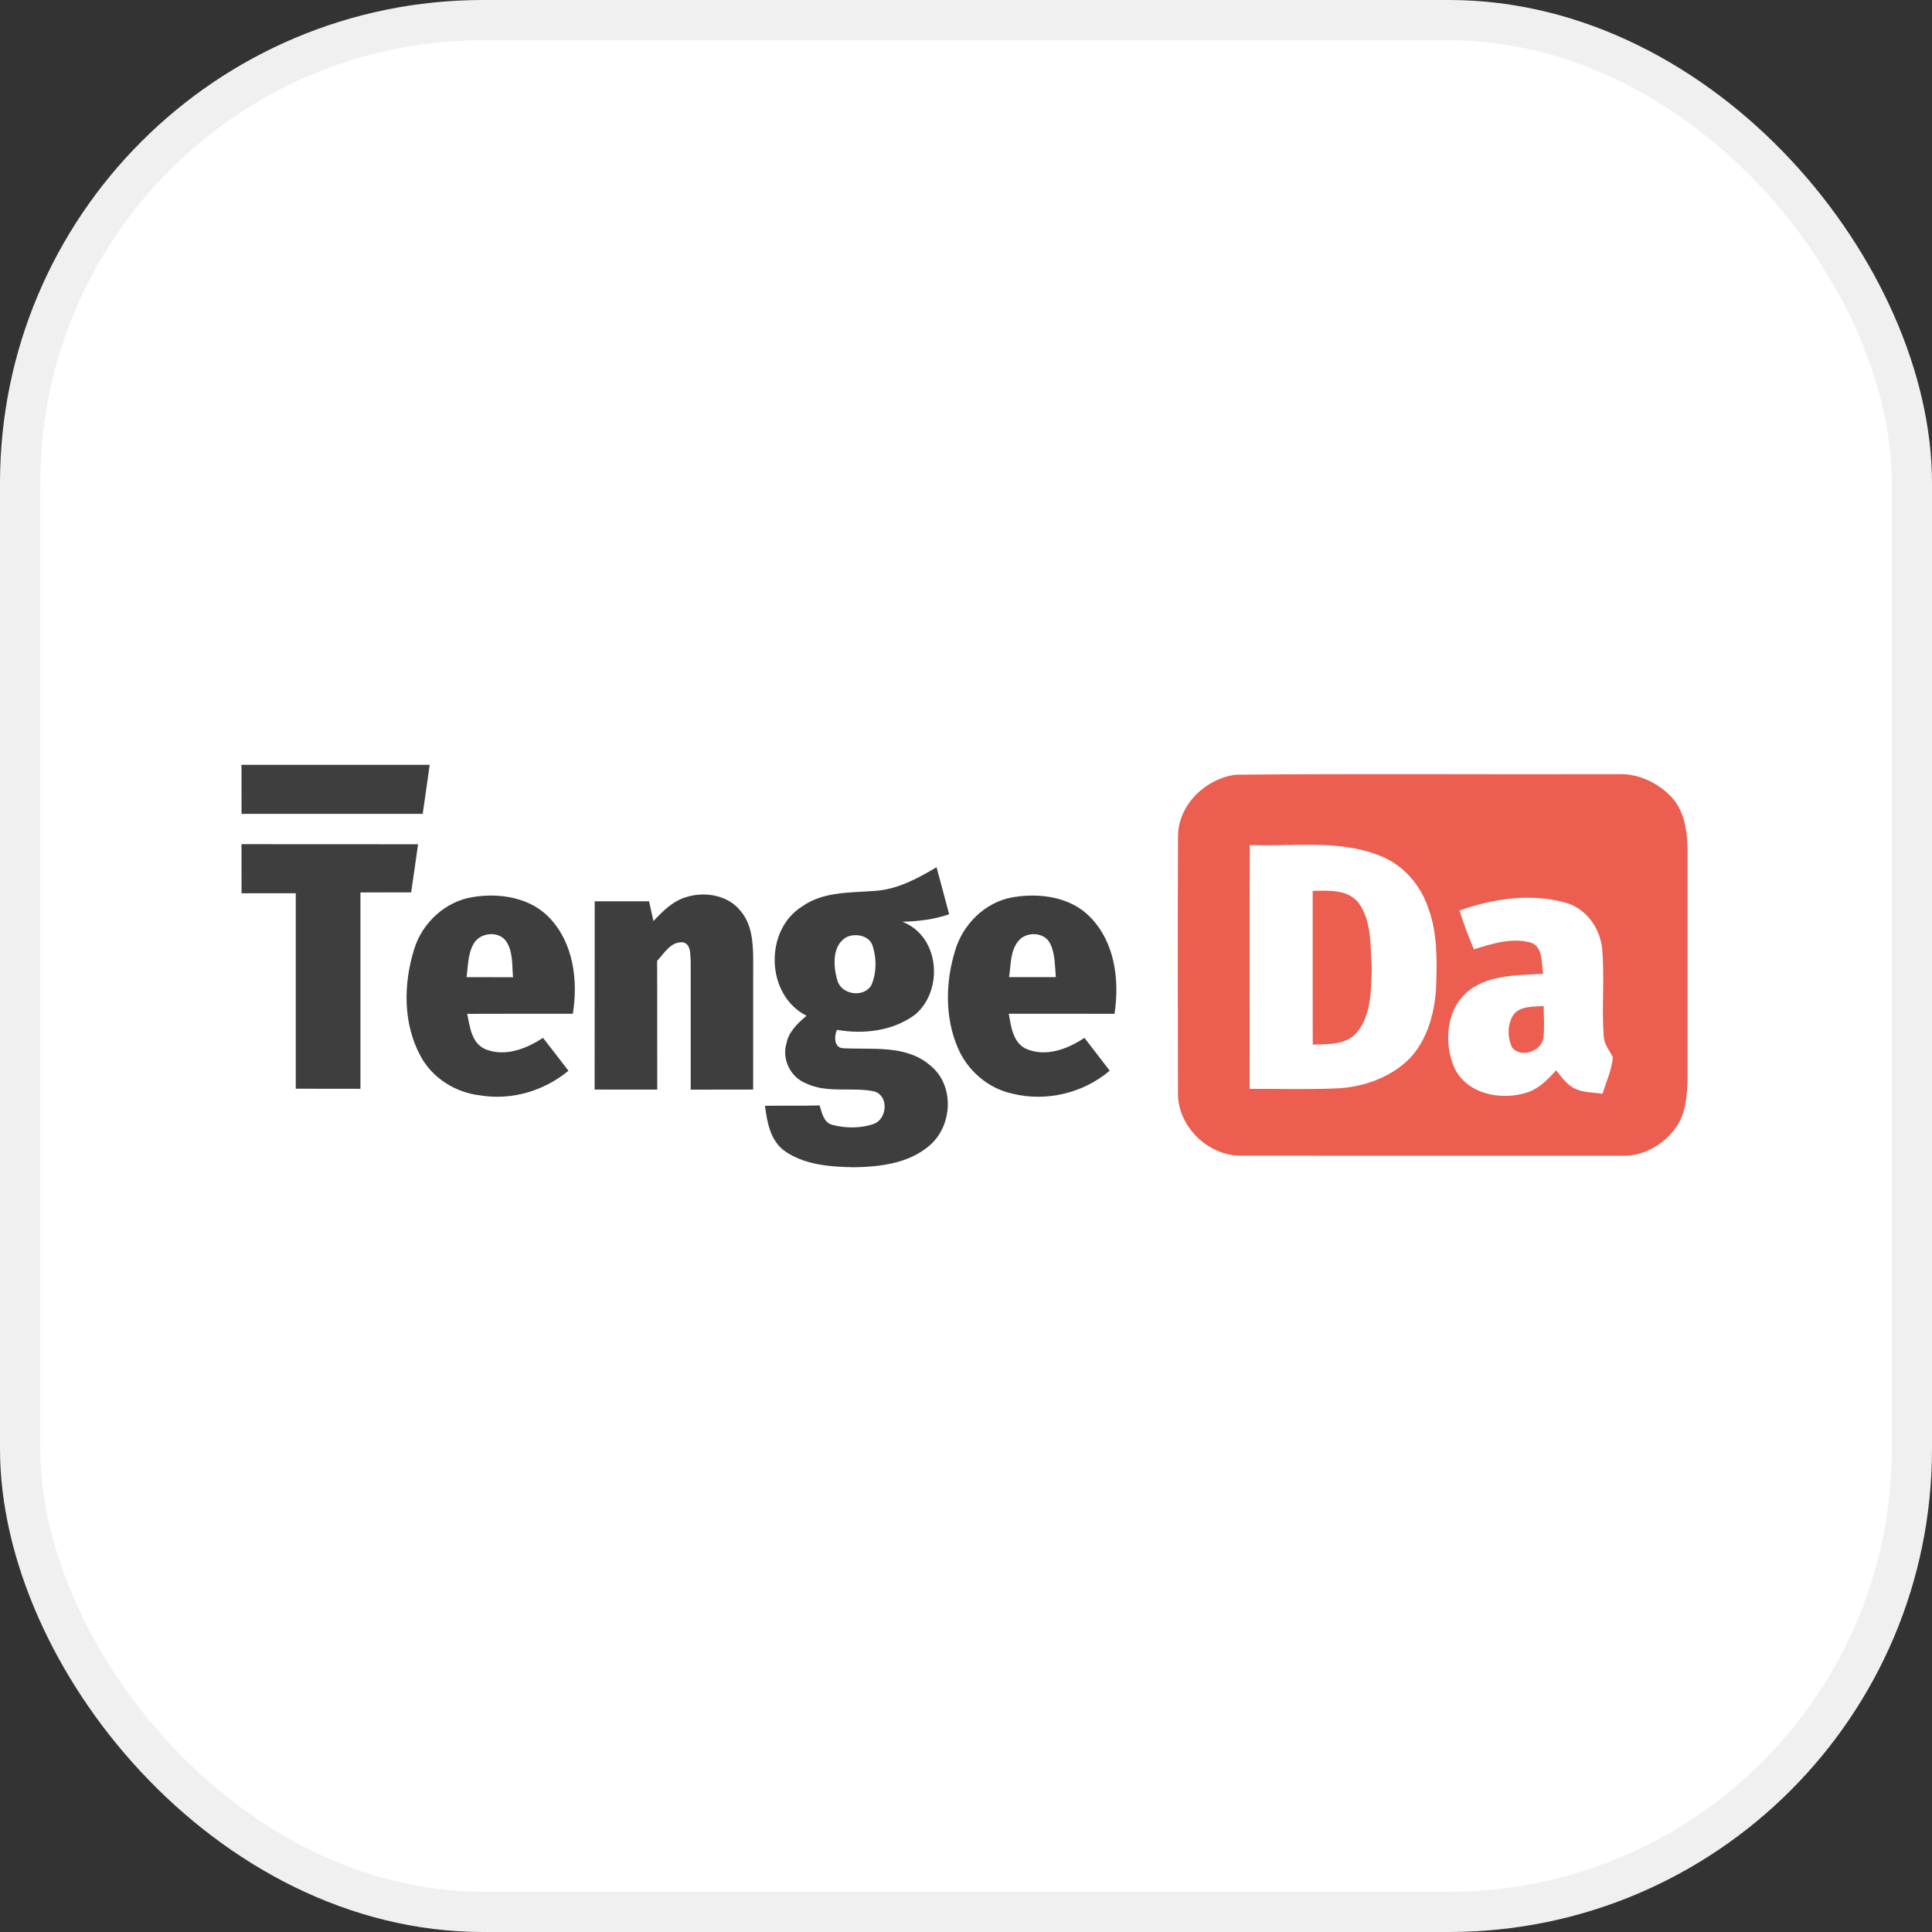
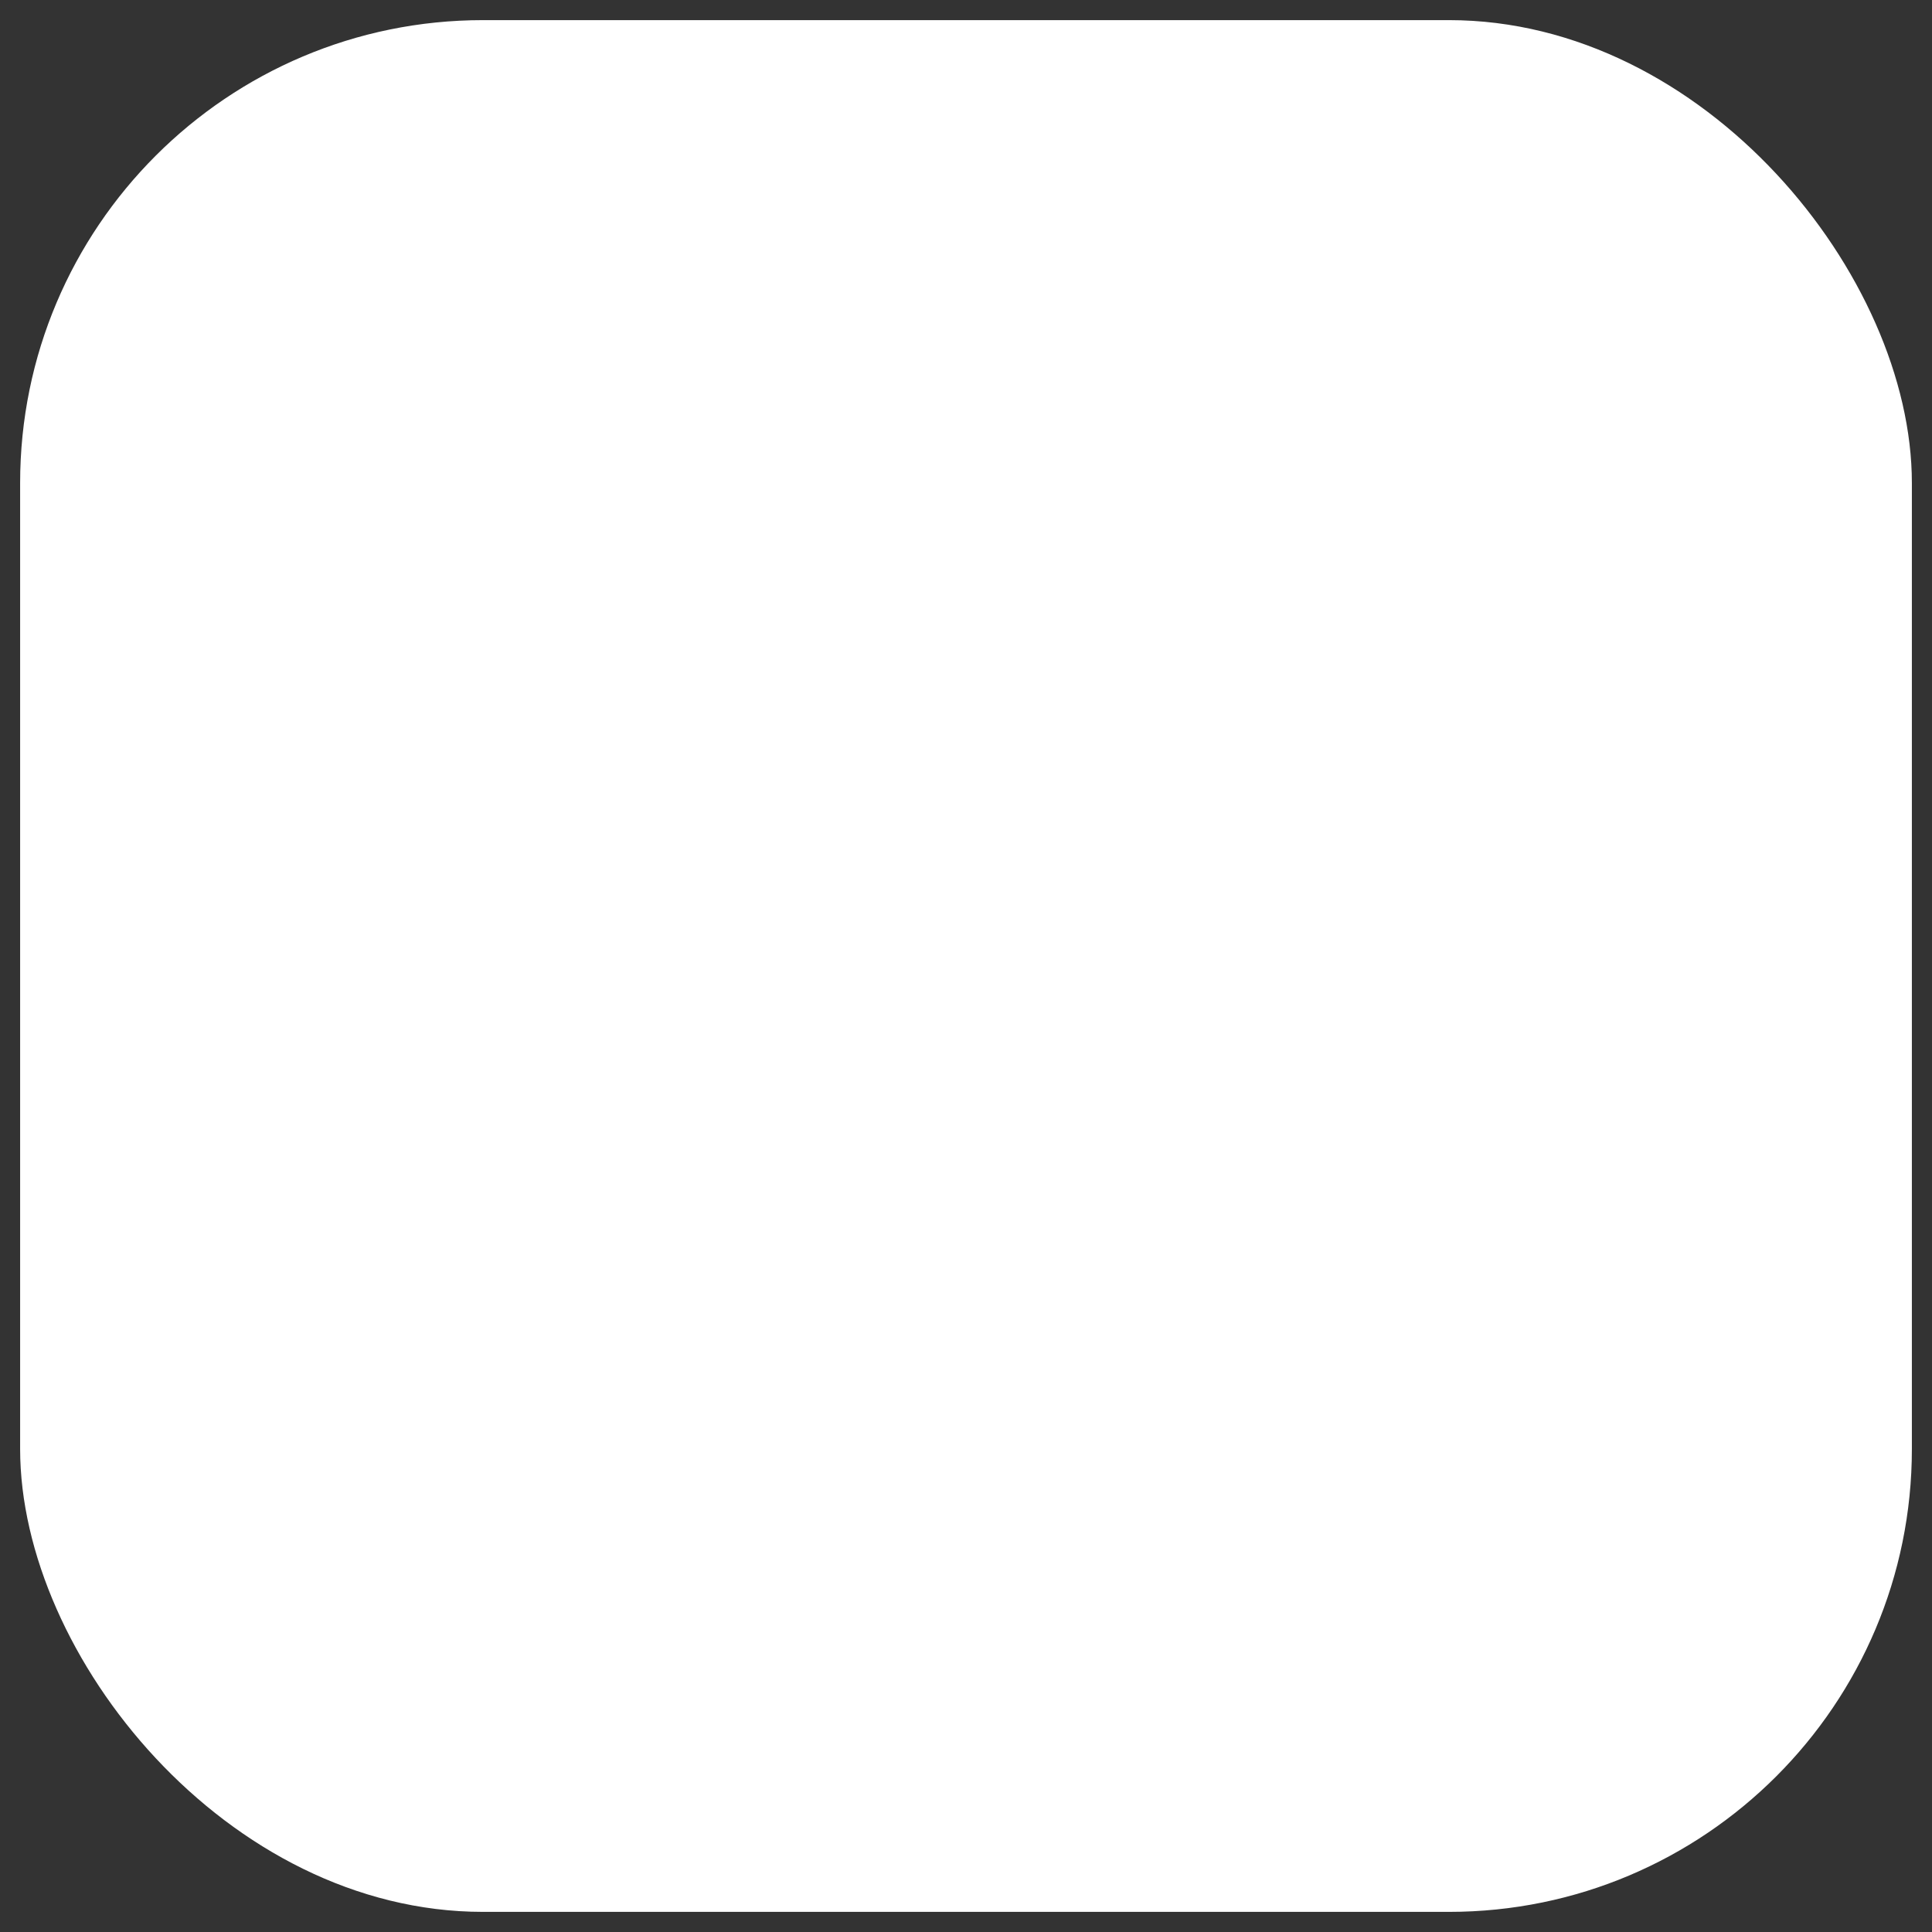
<svg xmlns="http://www.w3.org/2000/svg" width="48" height="48" viewBox="0 0 48 48" fill="none">
  <rect x="0" y="0" width="48" height="48" fill="#333333" stroke="none" />
  <rect x="0.5" y="0.5" width="47" height="47" rx="11.5" fill="white" />
-   <rect x="0.5" y="0.5" width="47" height="47" rx="11.5" stroke="#F0F0F0" />
  <g clip-path="url(#clip0_6695_2610)">
    <path d="M31.046 27.052C31.05 25.033 31.041 23.014 31.051 20.994C32.116 21.039 33.229 20.853 34.248 21.247C34.841 21.462 35.286 21.972 35.482 22.555C35.714 23.178 35.702 23.851 35.68 24.504C35.649 25.149 35.471 25.826 35.012 26.308C34.533 26.78 33.852 27.017 33.183 27.042C32.471 27.071 31.758 27.05 31.046 27.052ZM32.612 22.133C32.613 23.407 32.609 24.68 32.615 25.954C32.989 25.938 33.445 25.969 33.709 25.651C34.079 25.209 34.059 24.598 34.083 24.057C34.038 23.509 34.093 22.894 33.749 22.427C33.475 22.089 33.004 22.127 32.612 22.133Z" fill="white" />
    <path d="M36.259 22.623C37.084 22.328 38.007 22.188 38.865 22.419C39.388 22.55 39.741 23.035 39.802 23.549C39.87 24.28 39.789 25.018 39.843 25.751C39.853 25.947 39.989 26.1 40.07 26.27C40.042 26.584 39.906 26.875 39.813 27.173C39.594 27.142 39.366 27.146 39.16 27.061C38.939 26.972 38.806 26.766 38.66 26.592C38.456 26.816 38.236 27.05 37.937 27.144C37.297 27.348 36.454 27.189 36.14 26.544C35.855 25.913 35.928 25.041 36.515 24.594C37.035 24.207 37.724 24.235 38.343 24.193C38.285 23.934 38.351 23.546 38.044 23.423C37.569 23.286 37.072 23.444 36.618 23.586C36.483 23.271 36.364 22.948 36.259 22.623ZM37.594 25.221C37.445 25.462 37.451 25.781 37.571 26.032C37.801 26.294 38.284 26.12 38.346 25.798C38.374 25.531 38.355 25.261 38.351 24.993C38.092 25.018 37.766 24.984 37.594 25.221Z" fill="white" />
-     <path d="M6 19.001C7.559 19 9.117 19 10.676 19.001C10.618 19.407 10.562 19.814 10.502 20.22C9.001 20.22 7.501 20.219 6.001 20.22C6.001 19.813 6.001 19.407 6 19.001Z" fill="#3E3E3E" />
    <path d="M6 20.973C7.462 20.976 8.925 20.973 10.387 20.975C10.332 21.374 10.273 21.772 10.215 22.171C9.795 22.171 9.375 22.172 8.955 22.172C8.955 23.798 8.956 25.424 8.955 27.051C8.419 27.049 7.884 27.05 7.348 27.049C7.349 25.43 7.347 23.812 7.348 22.193C6.899 22.193 6.45 22.193 6.001 22.193C6.001 21.786 6.001 21.38 6 20.973Z" fill="#3E3E3E" />
    <path d="M21.75 22.133C22.305 22.094 22.801 21.823 23.268 21.546C23.371 21.935 23.481 22.324 23.581 22.714C23.207 22.846 22.812 22.89 22.417 22.901C23.346 23.251 23.451 24.595 22.742 25.203C22.193 25.614 21.461 25.703 20.796 25.586C20.719 25.74 20.719 26.039 20.952 26.043C21.67 26.083 22.502 25.954 23.093 26.456C23.727 26.942 23.677 27.978 23.08 28.472C22.569 28.906 21.86 28.991 21.211 29C20.618 28.989 19.98 28.943 19.483 28.588C19.135 28.328 19.057 27.873 19.006 27.473C19.459 27.467 19.91 27.475 20.363 27.465C20.422 27.646 20.459 27.883 20.674 27.946C21.011 28.034 21.385 28.038 21.715 27.921C22.047 27.793 22.085 27.216 21.716 27.115C21.159 26.999 20.55 27.172 20.018 26.913C19.639 26.76 19.422 26.317 19.538 25.928C19.593 25.634 19.819 25.422 20.038 25.236C19.025 24.726 18.98 23.115 19.927 22.521C20.456 22.145 21.132 22.182 21.75 22.133ZM21.044 23.277C20.664 23.475 20.701 24.011 20.805 24.36C20.905 24.715 21.454 24.796 21.646 24.482C21.781 24.177 21.782 23.814 21.68 23.499C21.602 23.247 21.265 23.18 21.044 23.277Z" fill="#3E3E3E" />
    <path d="M17.069 22.282C17.534 22.143 18.106 22.247 18.408 22.644C18.675 22.961 18.706 23.392 18.713 23.785C18.713 24.881 18.712 25.976 18.712 27.07C18.195 27.071 17.678 27.071 17.16 27.072C17.158 26.006 17.162 24.94 17.16 23.874C17.143 23.717 17.176 23.473 16.979 23.414C16.673 23.376 16.506 23.683 16.326 23.872C16.332 24.938 16.326 26.004 16.329 27.071C15.81 27.071 15.292 27.072 14.773 27.07C14.777 25.511 14.773 23.952 14.775 22.393C15.225 22.391 15.675 22.394 16.125 22.392C16.161 22.556 16.199 22.72 16.235 22.884C16.469 22.633 16.726 22.376 17.069 22.282Z" fill="#3E3E3E" />
    <path d="M10.287 23.593C10.481 22.937 11.062 22.388 11.756 22.286C12.424 22.178 13.182 22.302 13.659 22.81C14.252 23.441 14.364 24.367 14.232 25.186C13.357 25.188 12.482 25.184 11.607 25.189C11.674 25.507 11.713 25.915 12.056 26.066C12.545 26.266 13.078 26.057 13.49 25.785C13.701 26.057 13.915 26.328 14.123 26.603C13.521 27.101 12.708 27.346 11.928 27.214C11.313 27.146 10.737 26.779 10.448 26.237C10.011 25.432 10.021 24.45 10.287 23.593ZM11.772 23.44C11.622 23.691 11.632 23.995 11.591 24.277C11.975 24.28 12.361 24.277 12.746 24.279C12.721 23.99 12.748 23.676 12.595 23.416C12.423 23.117 11.936 23.155 11.772 23.44Z" fill="#3E3E3E" />
    <path d="M23.73 23.616C23.92 22.968 24.472 22.412 25.157 22.293C25.826 22.178 26.595 22.28 27.085 22.784C27.702 23.414 27.818 24.357 27.689 25.188C26.814 25.185 25.938 25.187 25.062 25.187C25.12 25.498 25.159 25.882 25.475 26.049C25.964 26.276 26.523 26.068 26.942 25.785C27.15 26.057 27.364 26.327 27.57 26.602C26.916 27.157 25.998 27.379 25.16 27.173C24.55 27.045 24.036 26.598 23.797 26.034C23.471 25.273 23.489 24.398 23.73 23.616ZM25.3 23.381C25.093 23.63 25.119 23.977 25.07 24.277C25.457 24.277 25.845 24.278 26.233 24.277C26.204 23.994 26.219 23.693 26.086 23.433C25.939 23.149 25.492 23.138 25.3 23.381Z" fill="#3E3E3E" />
-     <path d="M30.702 19.247C33.869 19.218 37.039 19.244 40.207 19.234C40.709 19.214 41.199 19.452 41.536 19.811C41.859 20.169 41.921 20.67 41.927 21.13C41.926 23.02 41.926 24.911 41.927 26.801C41.916 27.204 41.891 27.635 41.658 27.983C41.361 28.423 40.839 28.736 40.293 28.714C37.141 28.714 33.987 28.716 30.835 28.713C30.006 28.717 29.265 27.985 29.266 27.168C29.262 25.036 29.259 22.904 29.267 20.773C29.273 19.998 29.945 19.347 30.702 19.247ZM31.047 27.052C31.759 27.05 32.472 27.071 33.183 27.042C33.853 27.017 34.533 26.78 35.013 26.308C35.472 25.826 35.65 25.149 35.681 24.504C35.702 23.851 35.715 23.178 35.483 22.555C35.287 21.972 34.842 21.462 34.249 21.247C33.23 20.853 32.117 21.039 31.051 20.994C31.041 23.014 31.051 25.033 31.047 27.052ZM36.26 22.623C36.365 22.948 36.484 23.271 36.619 23.586C37.073 23.444 37.569 23.286 38.045 23.422C38.352 23.546 38.285 23.934 38.344 24.193C37.725 24.235 37.036 24.207 36.515 24.594C35.928 25.041 35.855 25.913 36.141 26.544C36.455 27.189 37.298 27.348 37.938 27.144C38.237 27.05 38.456 26.816 38.661 26.592C38.806 26.766 38.94 26.972 39.16 27.061C39.366 27.146 39.595 27.142 39.813 27.173C39.906 26.875 40.043 26.584 40.071 26.27C39.989 26.1 39.854 25.947 39.844 25.75C39.79 25.018 39.87 24.28 39.803 23.549C39.741 23.035 39.389 22.55 38.866 22.419C38.007 22.188 37.085 22.328 36.26 22.623Z" fill="#EC5E4F" />
+     <path d="M30.702 19.247C40.709 19.214 41.199 19.452 41.536 19.811C41.859 20.169 41.921 20.67 41.927 21.13C41.926 23.02 41.926 24.911 41.927 26.801C41.916 27.204 41.891 27.635 41.658 27.983C41.361 28.423 40.839 28.736 40.293 28.714C37.141 28.714 33.987 28.716 30.835 28.713C30.006 28.717 29.265 27.985 29.266 27.168C29.262 25.036 29.259 22.904 29.267 20.773C29.273 19.998 29.945 19.347 30.702 19.247ZM31.047 27.052C31.759 27.05 32.472 27.071 33.183 27.042C33.853 27.017 34.533 26.78 35.013 26.308C35.472 25.826 35.65 25.149 35.681 24.504C35.702 23.851 35.715 23.178 35.483 22.555C35.287 21.972 34.842 21.462 34.249 21.247C33.23 20.853 32.117 21.039 31.051 20.994C31.041 23.014 31.051 25.033 31.047 27.052ZM36.26 22.623C36.365 22.948 36.484 23.271 36.619 23.586C37.073 23.444 37.569 23.286 38.045 23.422C38.352 23.546 38.285 23.934 38.344 24.193C37.725 24.235 37.036 24.207 36.515 24.594C35.928 25.041 35.855 25.913 36.141 26.544C36.455 27.189 37.298 27.348 37.938 27.144C38.237 27.05 38.456 26.816 38.661 26.592C38.806 26.766 38.94 26.972 39.16 27.061C39.366 27.146 39.595 27.142 39.813 27.173C39.906 26.875 40.043 26.584 40.071 26.27C39.989 26.1 39.854 25.947 39.844 25.75C39.79 25.018 39.87 24.28 39.803 23.549C39.741 23.035 39.389 22.55 38.866 22.419C38.007 22.188 37.085 22.328 36.26 22.623Z" fill="#EC5E4F" />
    <path d="M32.613 22.133C33.005 22.127 33.476 22.089 33.75 22.427C34.094 22.894 34.039 23.509 34.083 24.057C34.06 24.598 34.08 25.209 33.71 25.651C33.445 25.969 32.99 25.938 32.615 25.954C32.61 24.68 32.614 23.407 32.613 22.133Z" fill="#EC5E4F" />
-     <path d="M37.594 25.221C37.766 24.984 38.092 25.018 38.352 24.993C38.355 25.261 38.374 25.531 38.346 25.797C38.284 26.12 37.801 26.294 37.571 26.032C37.451 25.781 37.445 25.462 37.594 25.221Z" fill="#EC5E4F" />
  </g>
  <defs>
    <clipPath id="clip0_6695_2610">
-       <rect width="36" height="10" fill="white" transform="translate(6 19)" />
-     </clipPath>
+       </clipPath>
  </defs>
</svg>